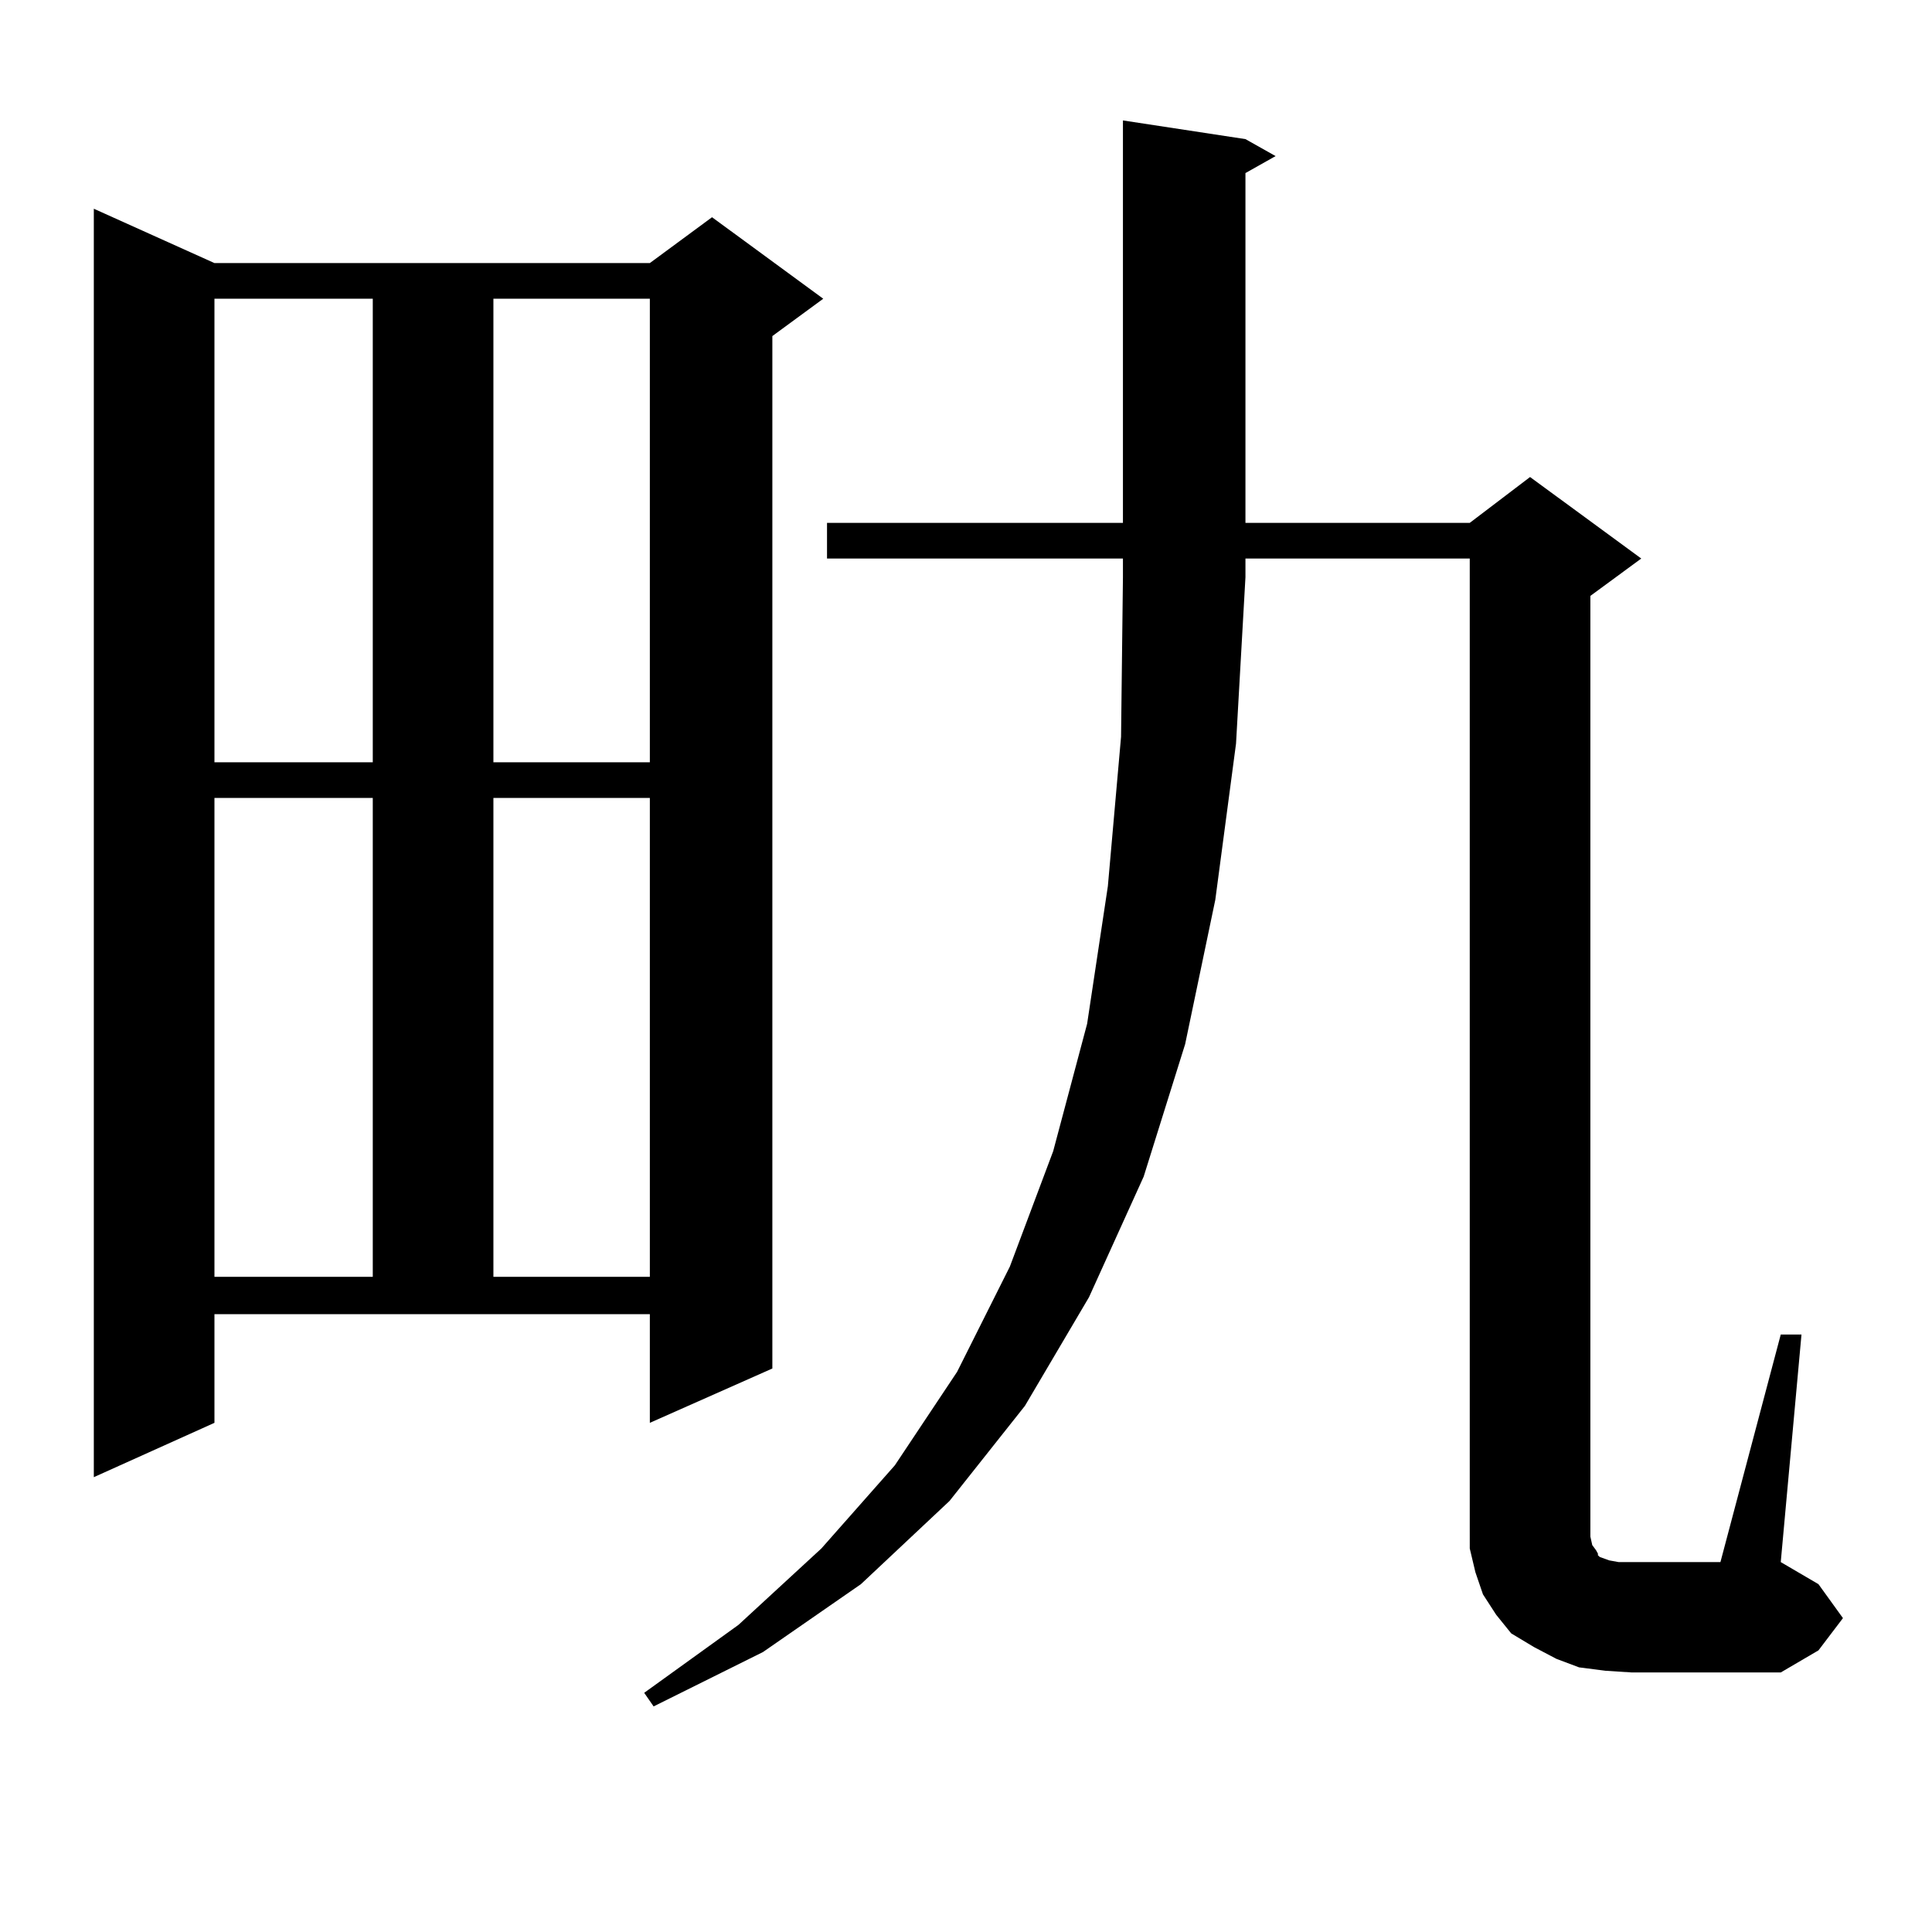
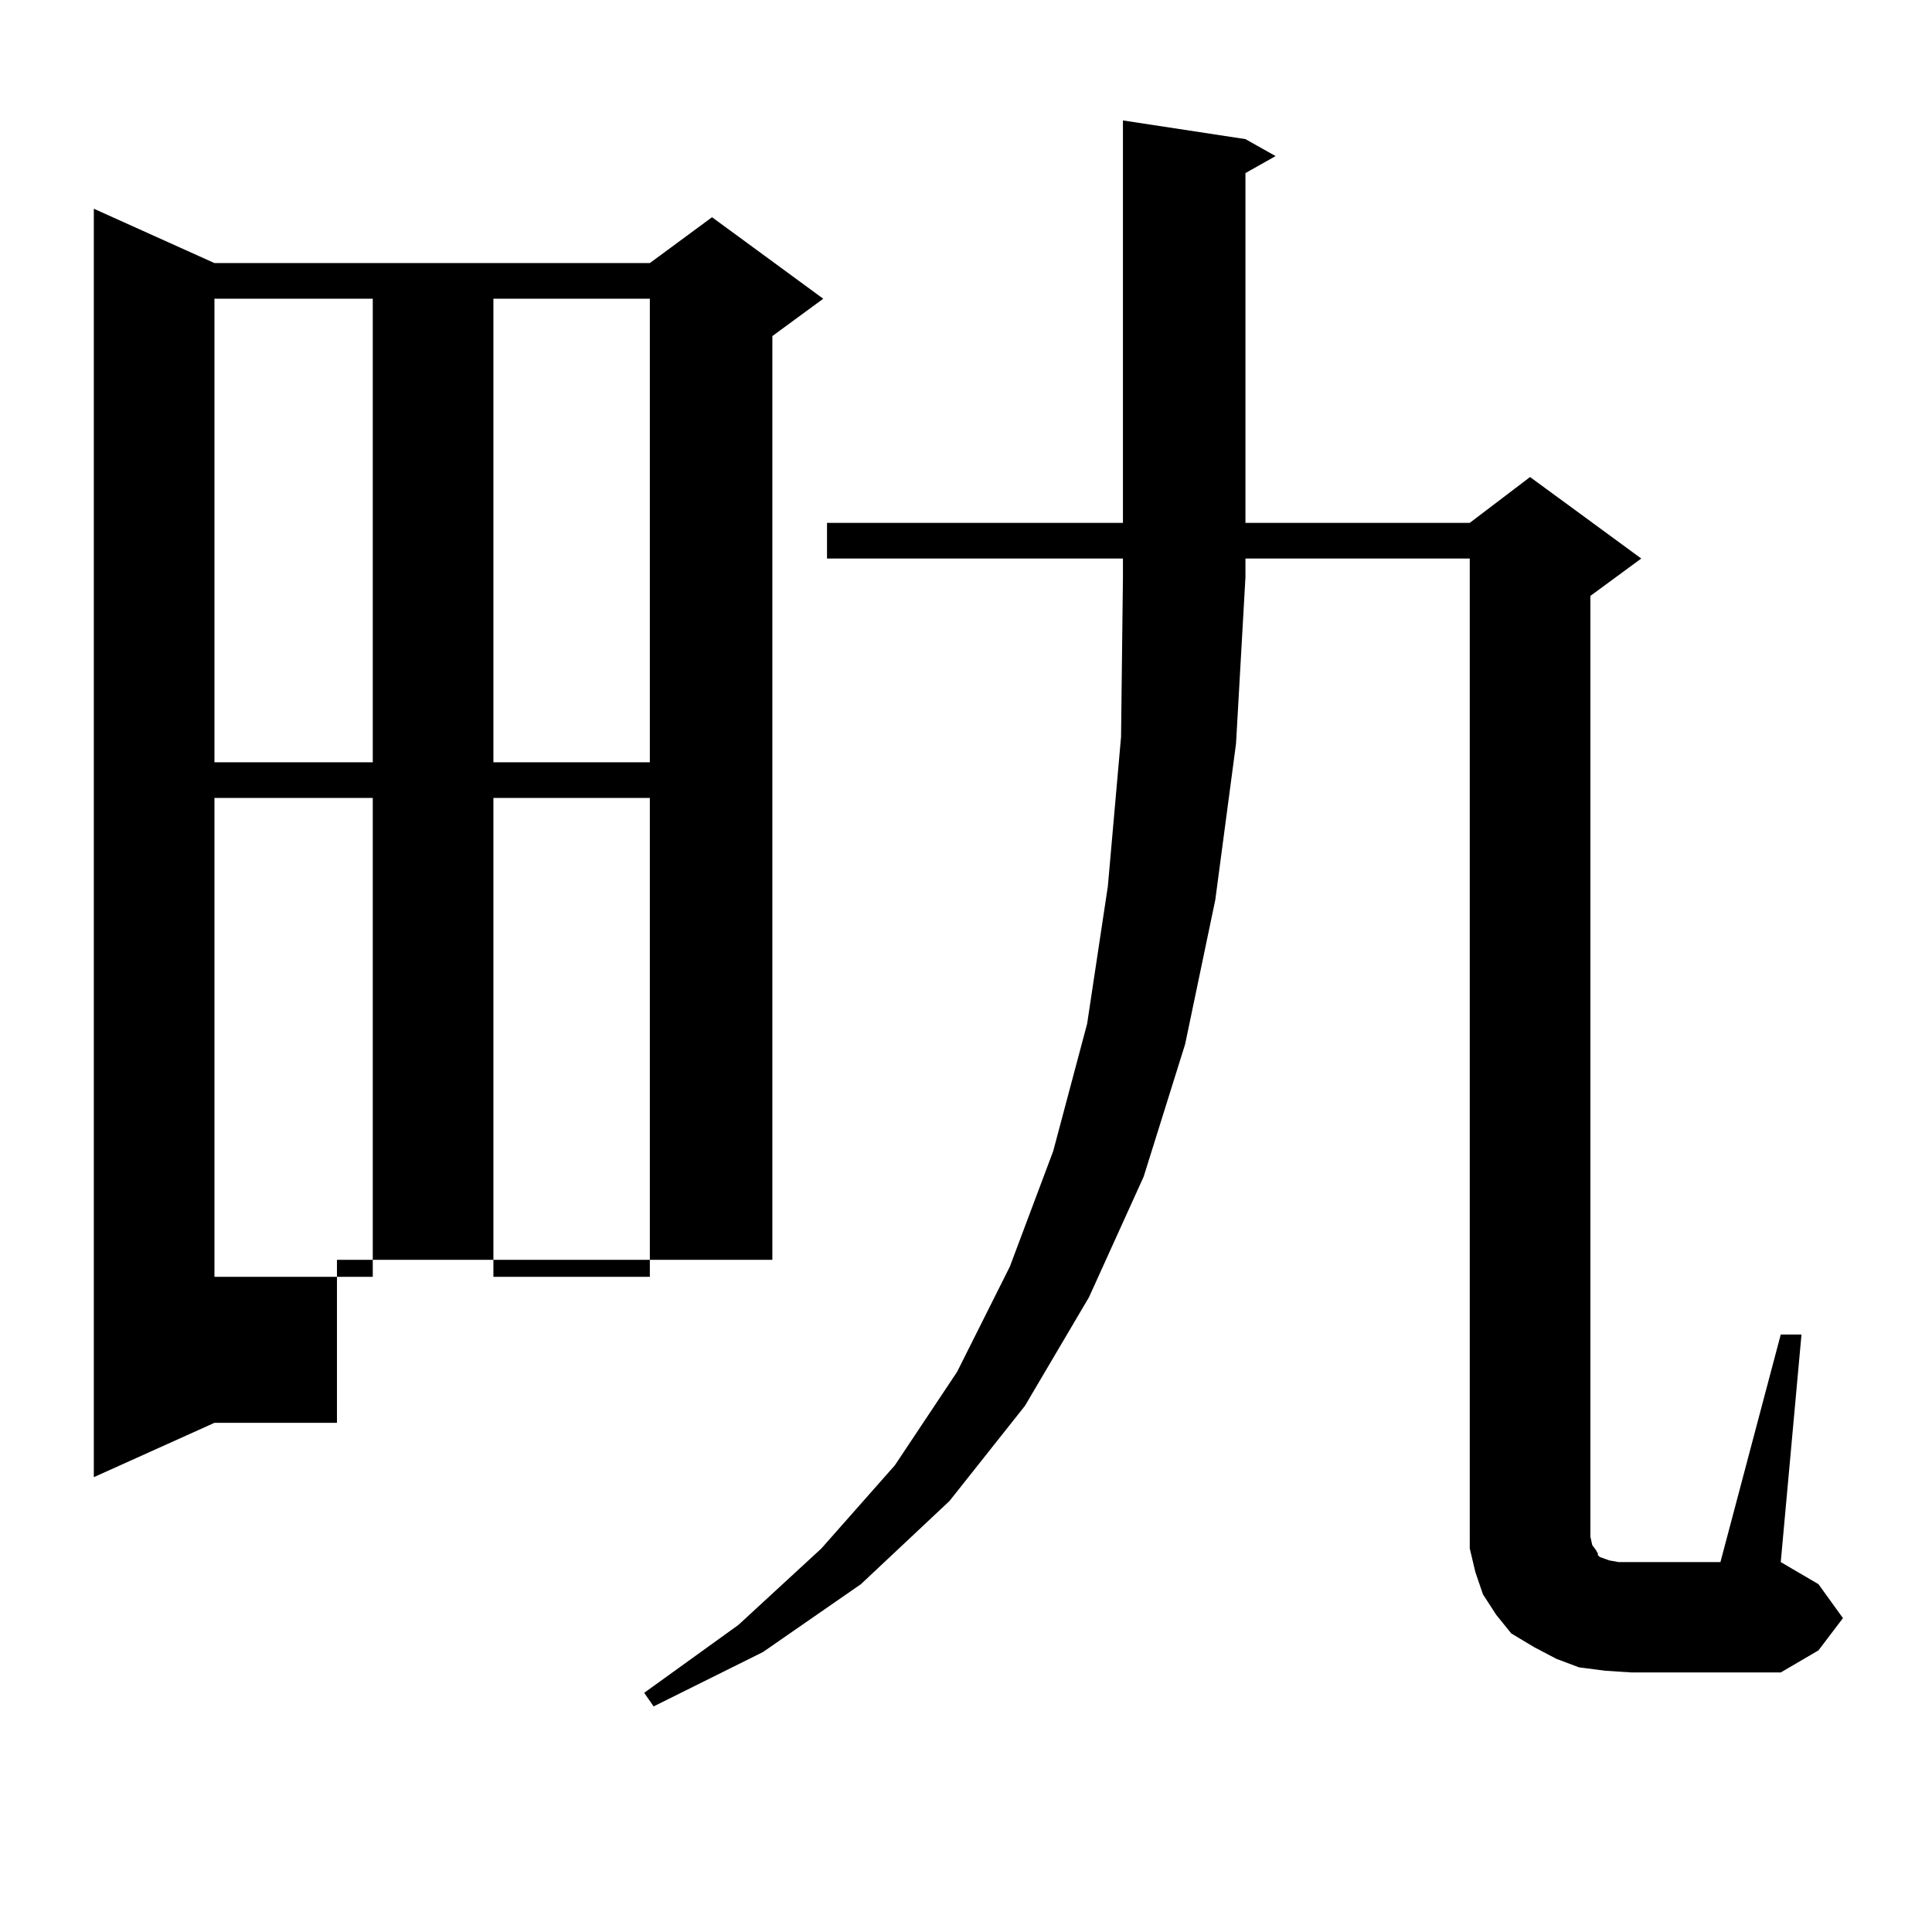
<svg xmlns="http://www.w3.org/2000/svg" version="1.1" id="图层_1" x="0px" y="0px" width="1000px" height="1000px" viewBox="0 0 1000 1000" enable-background="new 0 0 1000 1000" xml:space="preserve">
-   <path d="M110.997,736.457L48.56,764.582V108.039l62.438,28.125h225.36l32.194-23.73l57.56,42.188l-26.341,19.336v534.375  l-63.413,28.125v-56.25h-225.36V736.457z M110.997,154.621v239.941h81.949V154.621H110.997z M110.997,413.02v247.852h81.949V413.02  H110.997z M255.384,154.621v239.941h80.974V154.621H255.384z M255.384,413.02v247.852h80.974V413.02H255.384z M428.063,289.094  v-18.457h153.167V62.336l63.413,9.668l15.609,8.789l-15.609,8.789v181.055h116.095l31.219-23.73l57.56,42.188l-26.341,19.336  v486.914l0.976,4.395l1.951,2.637l0.976,1.758v0.879l0.976,0.879l4.878,1.758l4.878,0.879h6.829h45.853l31.219-117.773h10.731  l-10.731,117.773l19.512,11.426l12.683,17.578l-12.683,16.699l-19.512,11.426h-77.071l-13.658-0.879l-13.658-1.758l-11.707-4.395  l-11.707-6.152l-11.707-7.031l-7.805-9.668l-6.829-10.547l-3.902-11.426l-2.927-12.305V790.07V289.094H644.643v9.668l-4.878,86.133  l-10.731,80.859l-15.609,74.707l-21.463,68.555l-28.292,62.402l-33.17,56.25l-39.023,49.219l-45.853,43.066l-50.73,35.156  l-56.584,28.125l-4.878-7.031l48.779-35.156l42.926-39.551l38.048-43.066l32.194-48.34l27.316-54.492l22.438-59.766l17.561-65.918  l10.731-71.191l6.829-77.344l0.976-82.617v-9.668H428.063z" />
+   <path d="M110.997,736.457L48.56,764.582V108.039l62.438,28.125h225.36l32.194-23.73l57.56,42.188l-26.341,19.336v534.375  v-56.25h-225.36V736.457z M110.997,154.621v239.941h81.949V154.621H110.997z M110.997,413.02v247.852h81.949V413.02  H110.997z M255.384,154.621v239.941h80.974V154.621H255.384z M255.384,413.02v247.852h80.974V413.02H255.384z M428.063,289.094  v-18.457h153.167V62.336l63.413,9.668l15.609,8.789l-15.609,8.789v181.055h116.095l31.219-23.73l57.56,42.188l-26.341,19.336  v486.914l0.976,4.395l1.951,2.637l0.976,1.758v0.879l0.976,0.879l4.878,1.758l4.878,0.879h6.829h45.853l31.219-117.773h10.731  l-10.731,117.773l19.512,11.426l12.683,17.578l-12.683,16.699l-19.512,11.426h-77.071l-13.658-0.879l-13.658-1.758l-11.707-4.395  l-11.707-6.152l-11.707-7.031l-7.805-9.668l-6.829-10.547l-3.902-11.426l-2.927-12.305V790.07V289.094H644.643v9.668l-4.878,86.133  l-10.731,80.859l-15.609,74.707l-21.463,68.555l-28.292,62.402l-33.17,56.25l-39.023,49.219l-45.853,43.066l-50.73,35.156  l-56.584,28.125l-4.878-7.031l48.779-35.156l42.926-39.551l38.048-43.066l32.194-48.34l27.316-54.492l22.438-59.766l17.561-65.918  l10.731-71.191l6.829-77.344l0.976-82.617v-9.668H428.063z" />
</svg>